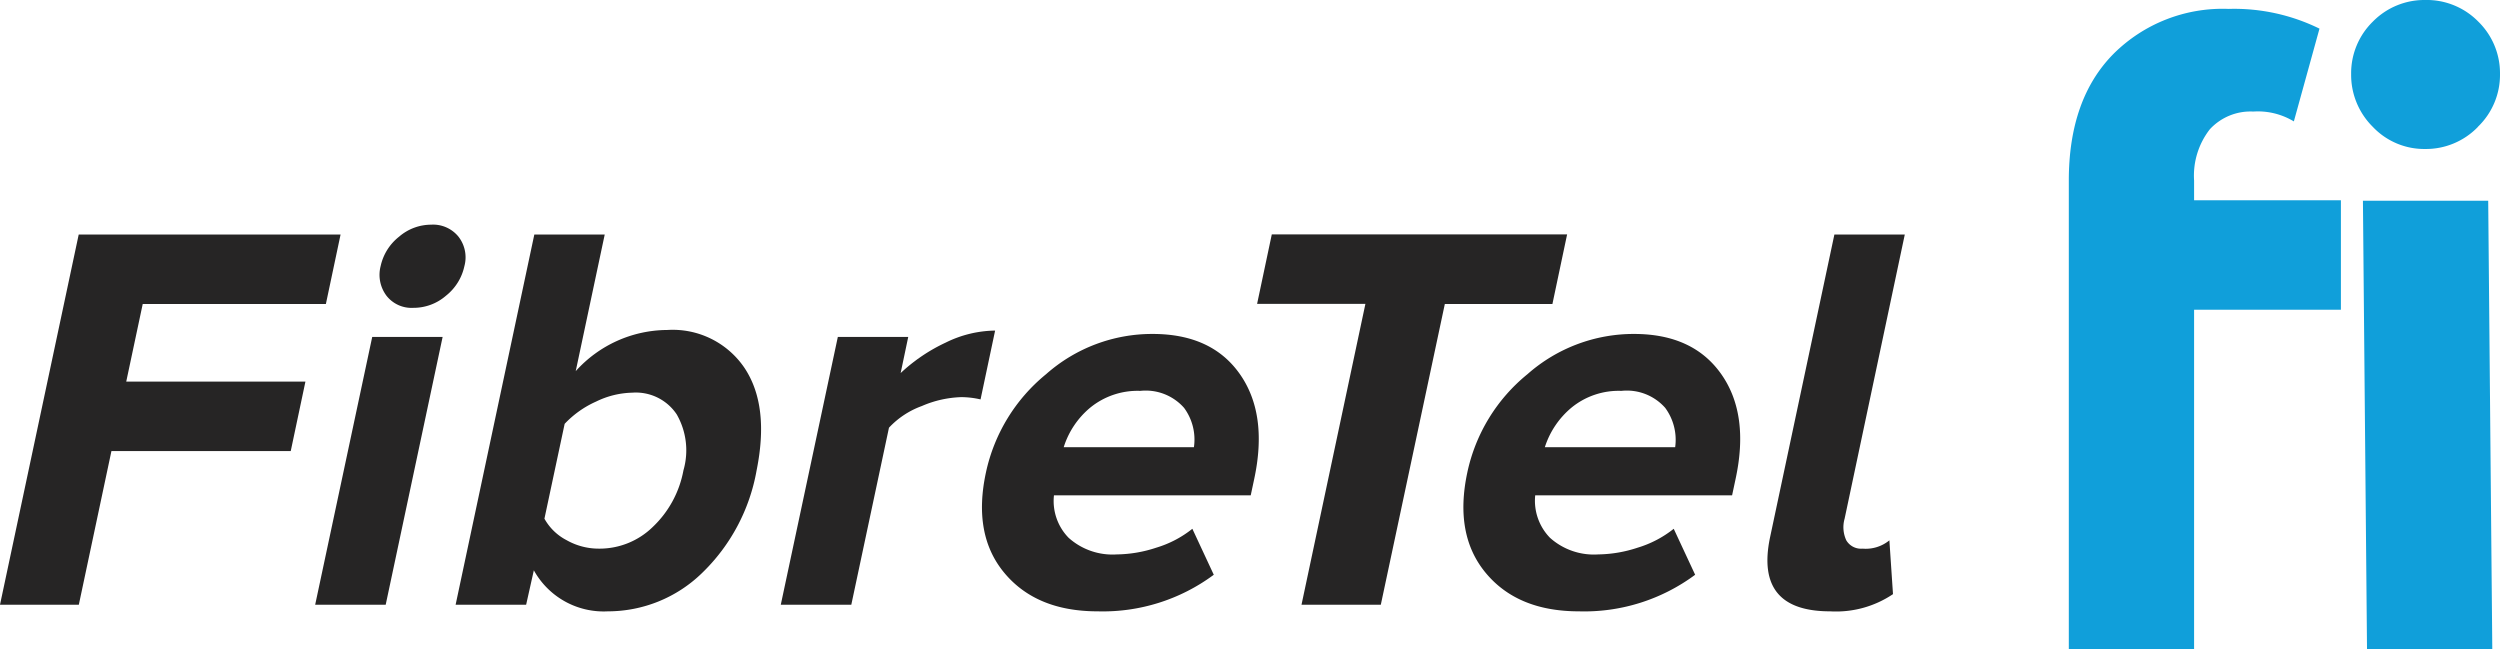
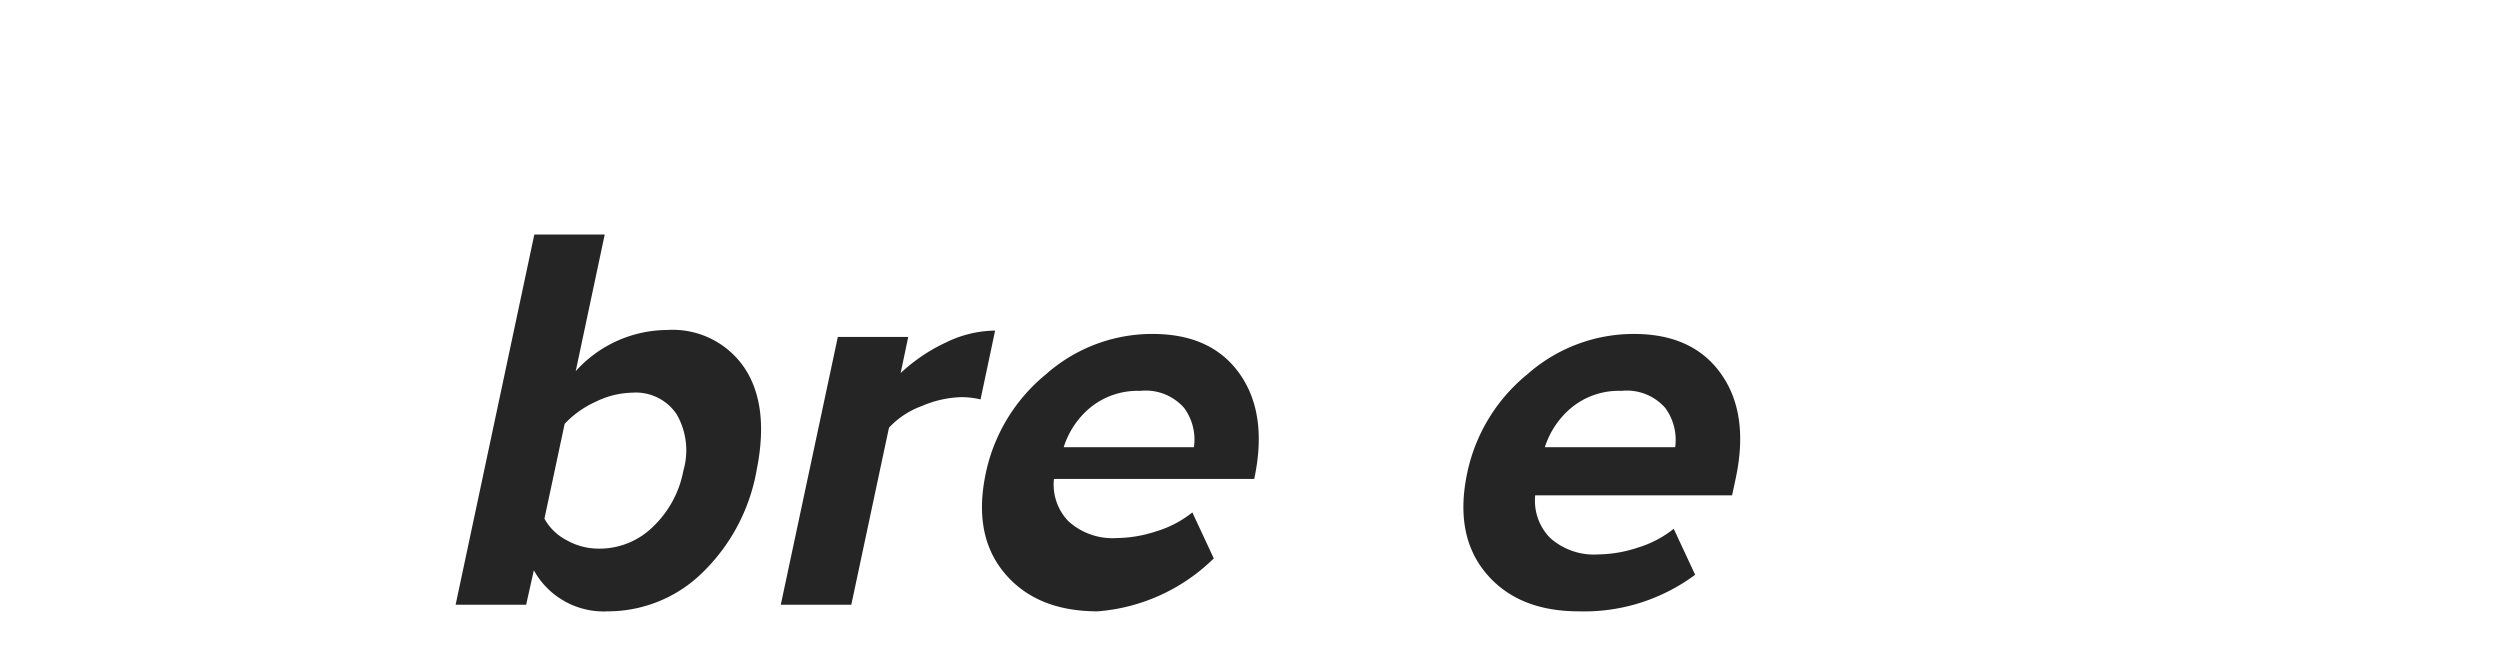
<svg xmlns="http://www.w3.org/2000/svg" viewBox="0 0 207.74 53.97">
  <defs>
    <style>.cls-1{fill:#109fda;}.cls-2{fill:#262525;}</style>
  </defs>
  <g id="Layer_2" data-name="Layer 2">
    <g id="Layer_1-2" data-name="Layer 1">
-       <path class="cls-1" d="M171.91,16.65V15c0-4.49,1.23-8,3.69-10.5A12.84,12.84,0,0,1,185.19.74a16.07,16.07,0,0,1,7.55,1.64l-2.13,7.71a5.76,5.76,0,0,0-3.37-.82,4.6,4.6,0,0,0-3.61,1.47A6.27,6.27,0,0,0,182.32,15v1.64h12.2v9.1h-12.2V54H171.91V25.75m34-15.21a6,6,0,0,1-4.39,1.84,5.88,5.88,0,0,1-4.35-1.84,6.08,6.08,0,0,1-1.8-4.39,6,6,0,0,1,1.8-4.35A6,6,0,0,1,201.51,0a6,6,0,0,1,4.43,1.8,6,6,0,0,1,1.8,4.35A6,6,0,0,1,205.9,10.54ZM207.1,54H196.69l-.34-37.32h10.41Z" />
-       <path class="cls-2" d="M6.55,50.25H0L6.54,19.49H28.3l-1.22,5.77H11.86l-1.37,6.45H25.38l-1.22,5.77H9.26Z" />
-       <path class="cls-2" d="M32.05,50.25H26.19L30.93,28h5.85Zm2.29-24.67a2.64,2.64,0,0,1-2.22-1,2.89,2.89,0,0,1-.49-2.47,4.26,4.26,0,0,1,1.53-2.44,4.08,4.08,0,0,1,2.66-1,2.71,2.71,0,0,1,2.28,1,2.79,2.79,0,0,1,.49,2.44,4.29,4.29,0,0,1-1.54,2.47A4.11,4.11,0,0,1,34.34,25.58Z" />
      <path class="cls-2" d="M43.72,50.25H37.86L44.4,19.49h5.85L47.84,30.84a10.3,10.3,0,0,1,7.6-3.42,7.2,7.2,0,0,1,6.43,3.16c1.4,2.11,1.72,4.94,1,8.51a15.62,15.62,0,0,1-4.59,8.58,11.22,11.22,0,0,1-7.77,3.13,6.63,6.63,0,0,1-6.15-3.41Zm1.52-7.15a4.43,4.43,0,0,0,1.83,1.78,5.43,5.43,0,0,0,2.71.71,6.33,6.33,0,0,0,4.46-1.8,8.63,8.63,0,0,0,2.55-4.7,6,6,0,0,0-.56-4.66,4.08,4.08,0,0,0-3.7-1.8,7.15,7.15,0,0,0-3,.74,8.12,8.12,0,0,0-2.61,1.85Z" />
      <path class="cls-2" d="M70.74,50.25H64.88L69.62,28h5.85l-.63,3a14.31,14.31,0,0,1,3.74-2.53,9.5,9.5,0,0,1,4.11-1l-1.21,5.72A7.21,7.21,0,0,0,79.89,33a8.9,8.9,0,0,0-3.29.74,7,7,0,0,0-2.73,1.8Z" />
-       <path class="cls-2" d="M91.21,50.8q-5.08,0-7.74-3.18t-1.54-8.37a14.45,14.45,0,0,1,5-8.16,13.29,13.29,0,0,1,8.85-3.34q4.91,0,7.25,3.34t1.19,8.71l-.29,1.36H87.58a4.37,4.37,0,0,0,1.22,3.53,5.46,5.46,0,0,0,4,1.38,10.75,10.75,0,0,0,3.28-.56,8.89,8.89,0,0,0,3-1.57l1.78,3.82A15.47,15.47,0,0,1,91.21,50.8Zm8-13.64a4.43,4.43,0,0,0-.82-3.27,4.25,4.25,0,0,0-3.64-1.41,6.22,6.22,0,0,0-4.14,1.38,7,7,0,0,0-2.22,3.3Z" />
-       <path class="cls-2" d="M114.74,50.25h-6.59l5.31-25h-9l1.22-5.77h24.54L129,25.26h-8.94Z" />
+       <path class="cls-2" d="M91.21,50.8q-5.08,0-7.74-3.18t-1.54-8.37a14.45,14.45,0,0,1,5-8.16,13.29,13.29,0,0,1,8.85-3.34q4.91,0,7.25,3.34t1.19,8.71H87.58a4.37,4.37,0,0,0,1.22,3.53,5.46,5.46,0,0,0,4,1.38,10.75,10.75,0,0,0,3.28-.56,8.89,8.89,0,0,0,3-1.57l1.78,3.82A15.47,15.47,0,0,1,91.21,50.8Zm8-13.64a4.43,4.43,0,0,0-.82-3.27,4.25,4.25,0,0,0-3.64-1.41,6.22,6.22,0,0,0-4.14,1.38,7,7,0,0,0-2.22,3.3Z" />
      <path class="cls-2" d="M131.2,50.8q-5.08,0-7.73-3.18t-1.54-8.37a14.38,14.38,0,0,1,5-8.16,13.33,13.33,0,0,1,8.85-3.34q4.9,0,7.25,3.34t1.19,8.71l-.29,1.36H127.57a4.41,4.41,0,0,0,1.23,3.53,5.46,5.46,0,0,0,4,1.38,10.8,10.8,0,0,0,3.28-.56,8.93,8.93,0,0,0,3-1.57l1.78,3.82A15.45,15.45,0,0,1,131.2,50.8Zm8-13.64a4.48,4.48,0,0,0-.83-3.27,4.25,4.25,0,0,0-3.64-1.41,6.19,6.19,0,0,0-4.13,1.38,7.08,7.08,0,0,0-2.23,3.3Z" />
-       <path class="cls-2" d="M152.08,50.8q-6.27,0-5-6.13l5.35-25.18h5.85l-5,23.61a2.58,2.58,0,0,0,.14,1.8,1.42,1.42,0,0,0,1.35.69A3.1,3.1,0,0,0,157,44.9l.3,4.47A8.47,8.47,0,0,1,152.08,50.8Z" />
    </g>
  </g>
</svg>